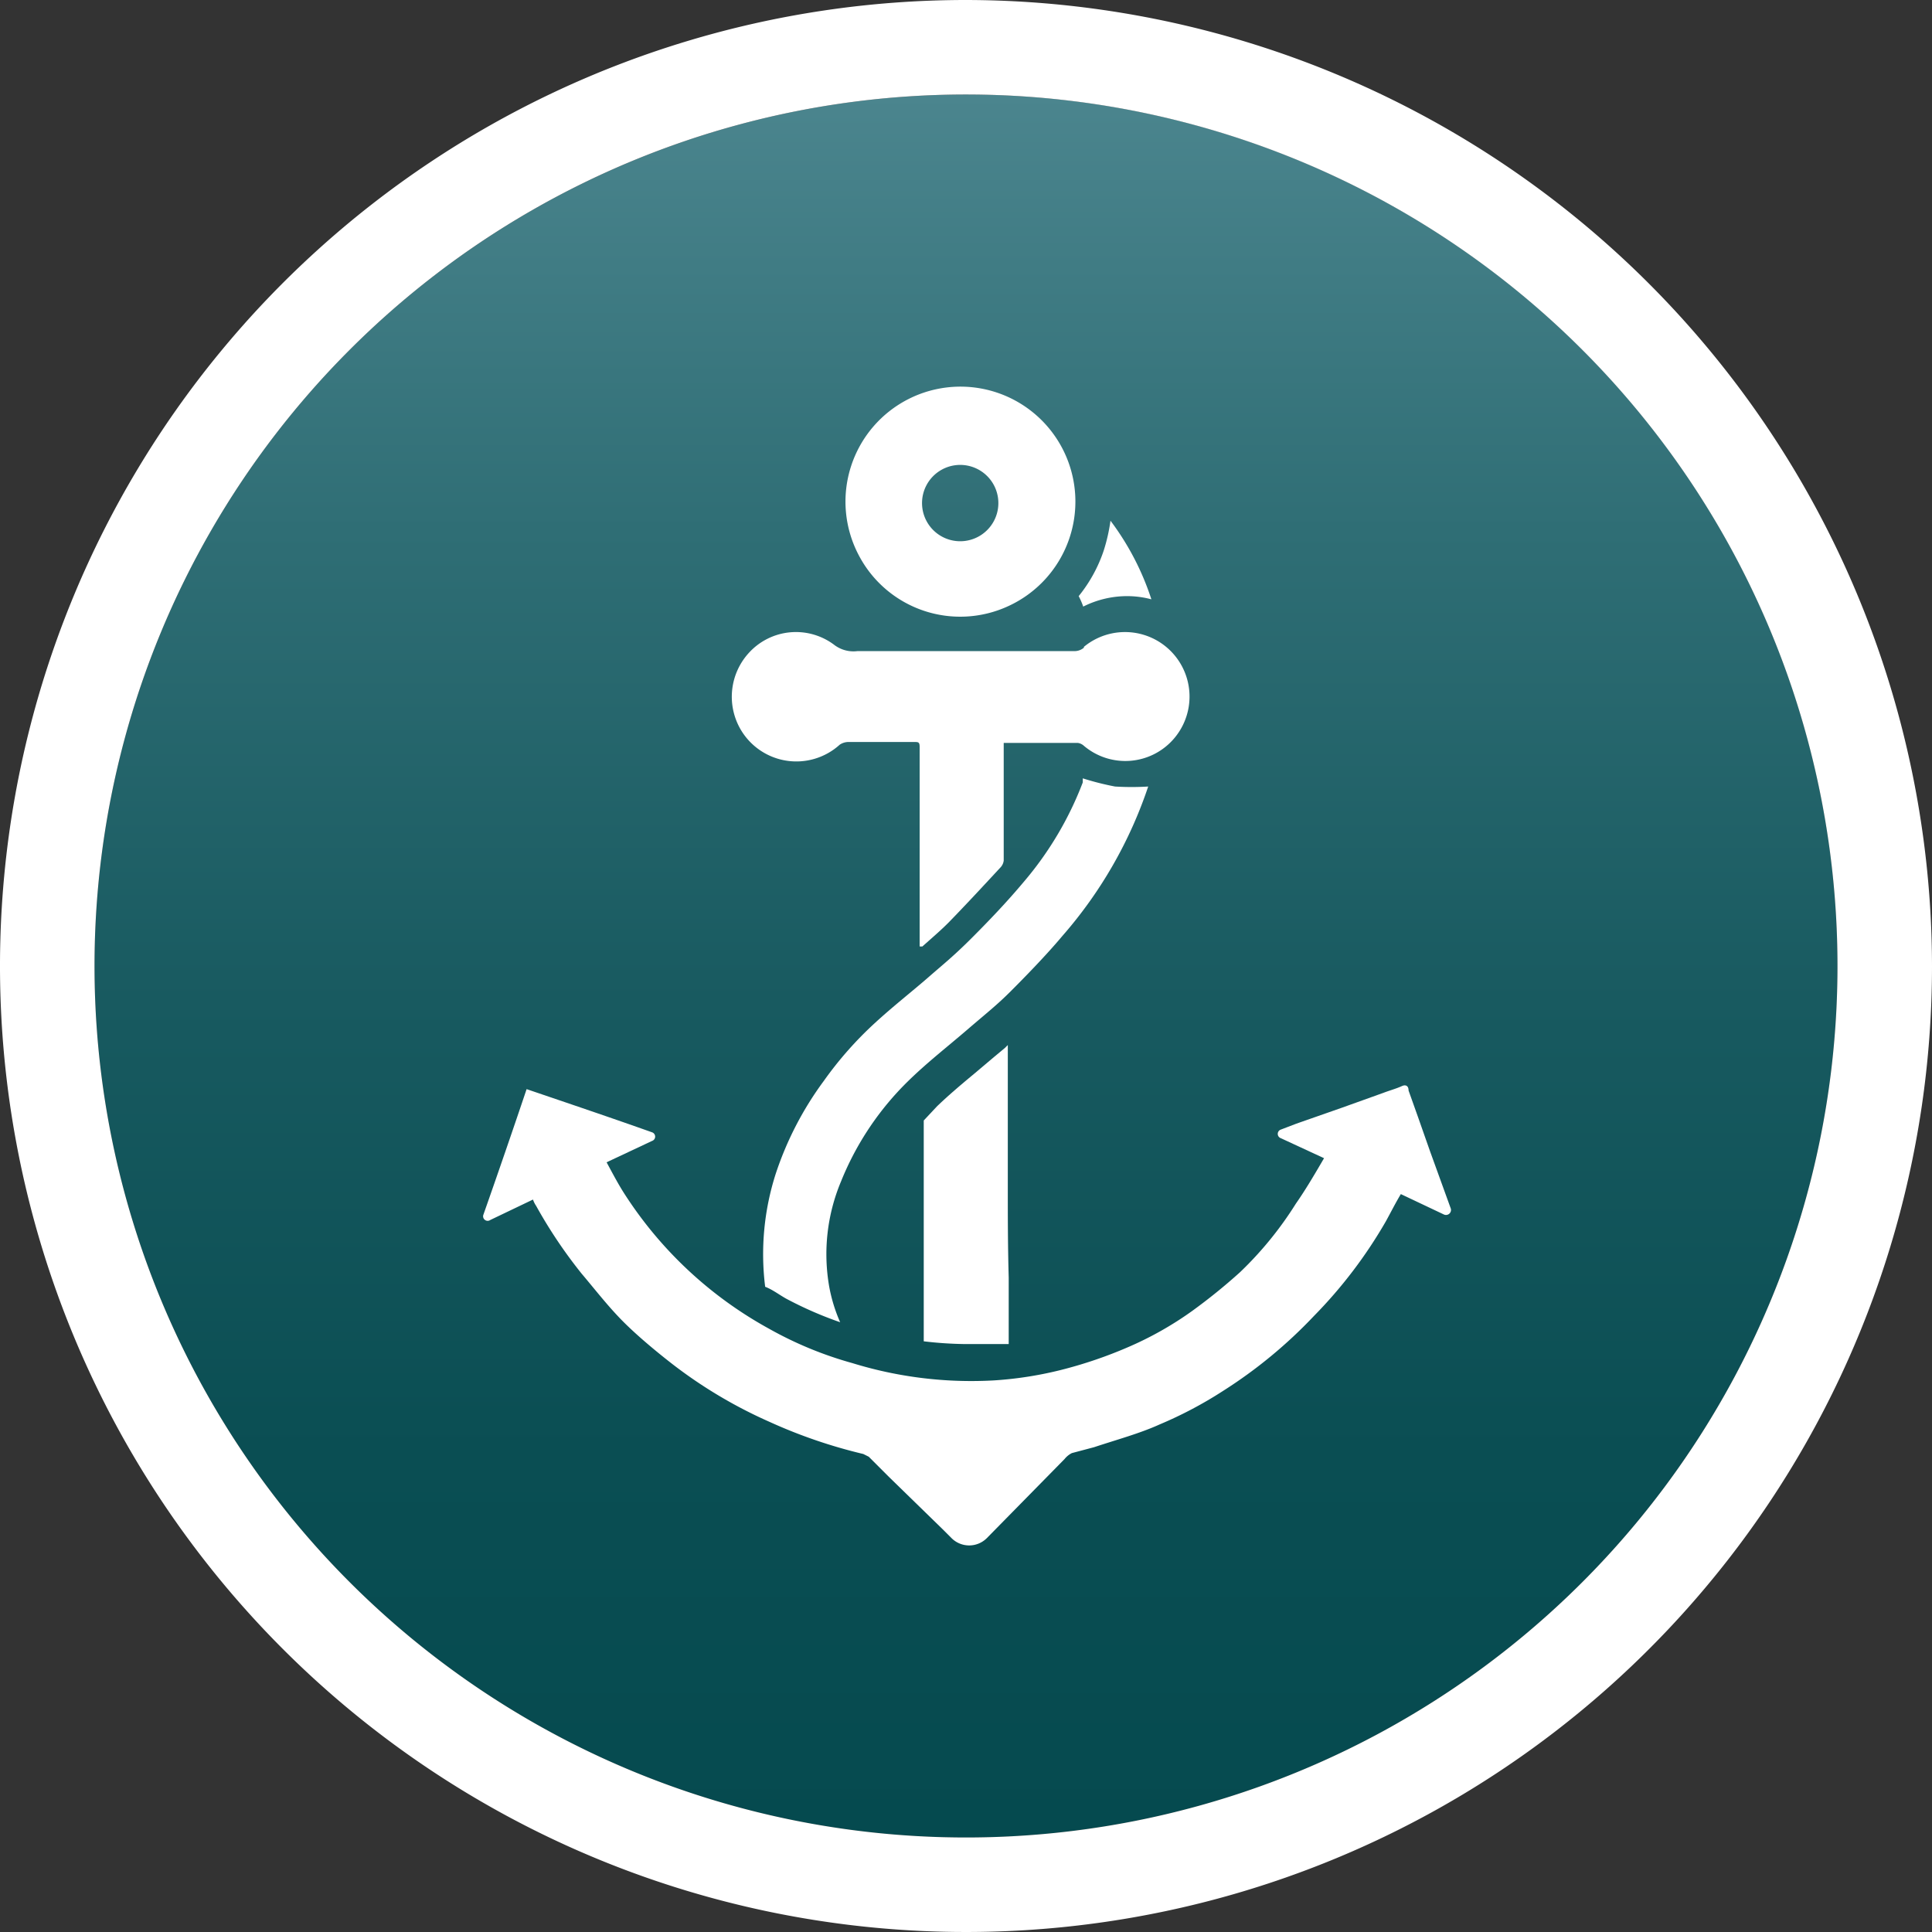
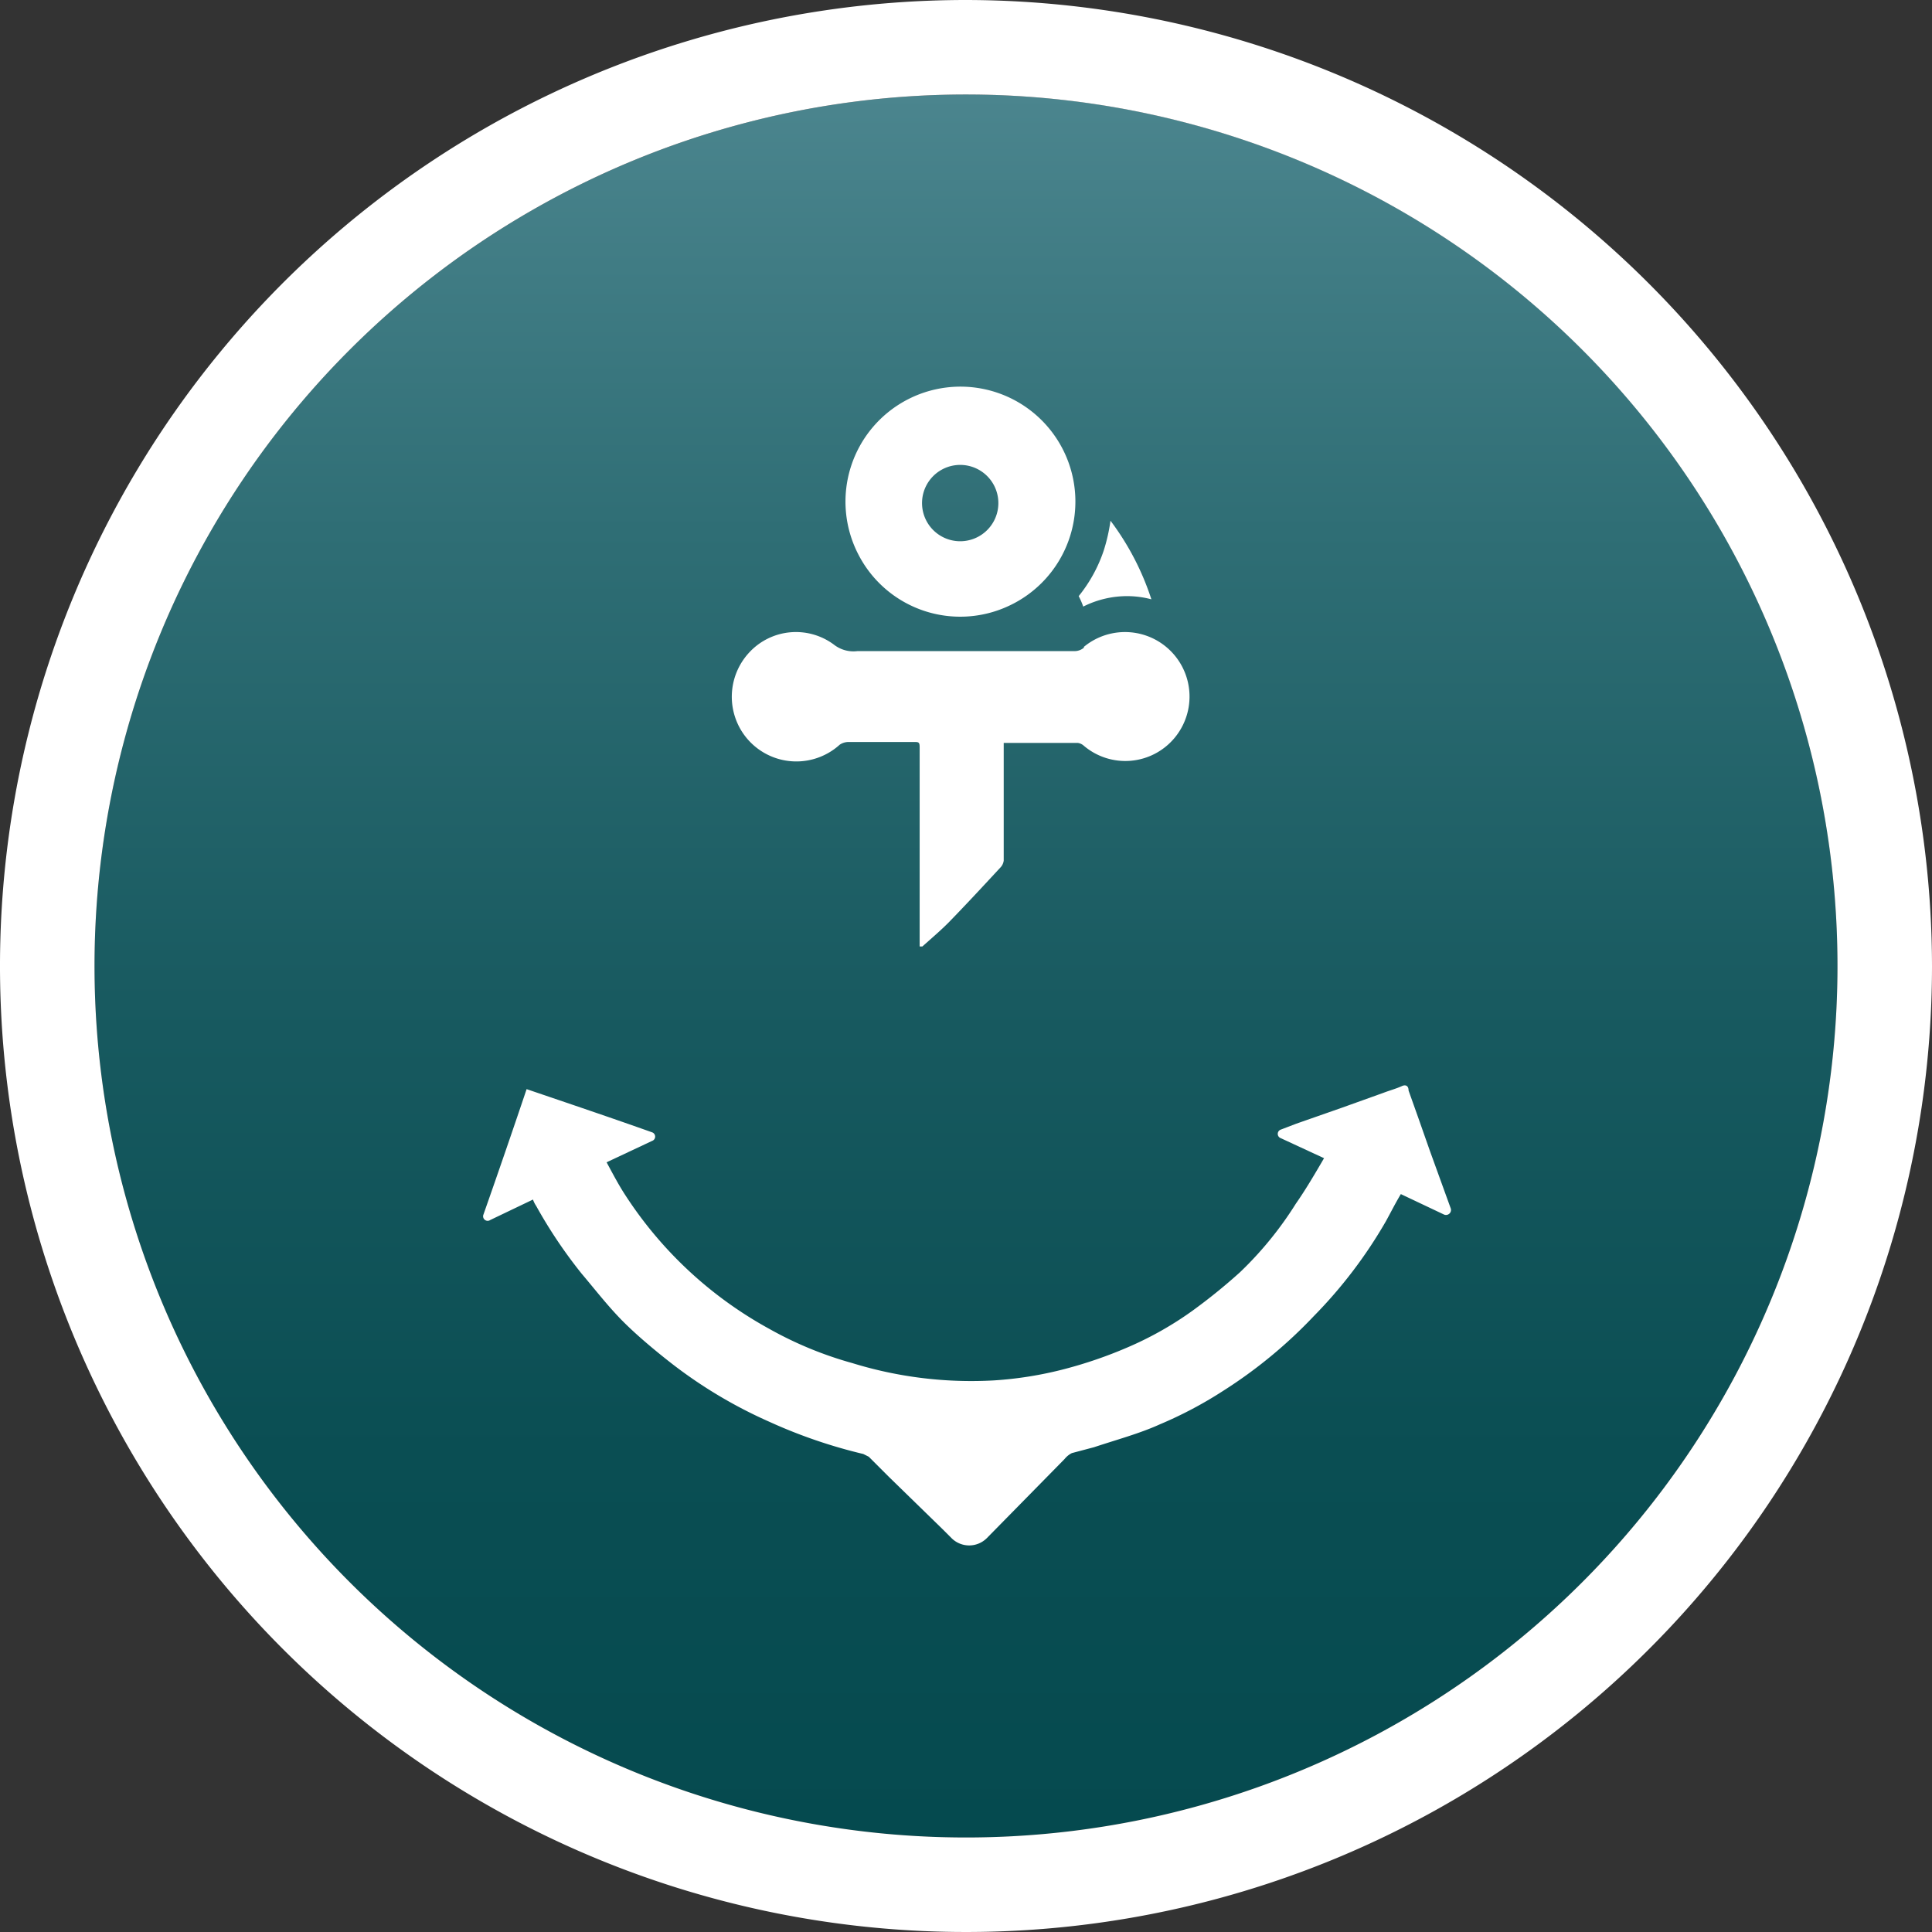
<svg xmlns="http://www.w3.org/2000/svg" viewBox="0 0 42.52 42.52">
  <rect x="0" y="0" width="42.52" height="42.52" fill="#333333" stroke="none" />
  <defs>
    <style>.cls-1{fill:url(#linear-gradient);}.cls-2{fill:#fff;}</style>
    <linearGradient id="linear-gradient" x1="21.26" y1="2.08" x2="21.26" y2="40.44" gradientUnits="userSpaceOnUse">
      <stop offset="0" stop-color="#4b858e" />
      <stop offset="0.25" stop-color="#2f6e75" />
      <stop offset="0.52" stop-color="#185a60" />
      <stop offset="0.78" stop-color="#0a4e53" />
      <stop offset="1" stop-color="#054a4f" />
    </linearGradient>
  </defs>
  <title>Asset 7</title>
  <g id="Layer_2" data-name="Layer 2">
    <g id="Layer_1-2" data-name="Layer 1">
      <path class="cls-1" d="M21.26,2.08A19.18,19.18,0,1,0,40.44,21.26,19.17,19.17,0,0,0,21.26,2.08Z" />
      <path class="cls-2" d="M21.26,2.08A19.18,19.18,0,1,1,2.08,21.26,19.18,19.18,0,0,1,21.26,2.08m0-2.08A21.26,21.26,0,1,0,42.52,21.26,21.29,21.29,0,0,0,21.26,0Z" />
      <path class="cls-2" d="M23.86,14.25a.32.32,0,0,1-.21.08H22.3l-3.43,0a.7.7,0,0,1-.5-.13,1.4,1.4,0,0,0-1.89.17A1.43,1.43,0,0,0,16.27,16a1.42,1.42,0,0,0,2.21.39.35.35,0,0,1,.18-.06h1.46c.09,0,.12,0,.12.11l0,3.81v.58l.06,0c.19-.17.39-.34.57-.52.39-.4.76-.8,1.14-1.21a.27.27,0,0,0,.08-.16c0-.64,0-1.28,0-1.92v-.67h1.63a.25.25,0,0,1,.13.06,1.41,1.41,0,0,0,2-.17,1.42,1.42,0,0,0-2-2Z" />
      <path class="cls-2" d="M22.19,13.34a2.53,2.53,0,1,0-3.29-1.12A2.52,2.52,0,0,0,22.19,13.34Zm-1.47-3a.84.84,0,0,1,1.15.33.84.84,0,1,1-1.15-.33Z" />
      <path class="cls-2" d="M30.86,23.9c-.13.06-.28.1-.41.15l-.92.33-1,.35-.34.13a.1.1,0,0,0,0,.19l.95.44c-.21.36-.41.7-.62,1A7.85,7.85,0,0,1,27.29,28a12.56,12.56,0,0,1-1.05.85,7.51,7.51,0,0,1-1.44.81,9.63,9.63,0,0,1-1.37.47,8.21,8.21,0,0,1-1.55.25A8.88,8.88,0,0,1,18.76,30a8.21,8.21,0,0,1-1.84-.76,8.83,8.83,0,0,1-3.16-2.94c-.15-.23-.28-.48-.41-.72l1-.47a.1.1,0,0,0,0-.19c-.9-.32-1.85-.64-2.76-.95-.31.92-.63,1.85-.95,2.76a.1.1,0,0,0,.15.12l.94-.45a.59.59,0,0,0,.07.14,10.58,10.58,0,0,0,1,1.49c.28.33.55.68.86,1s.75.69,1.15,1a10.32,10.32,0,0,0,2.12,1.26A11.27,11.27,0,0,0,19,32l.12.06.45.45,1.17,1.14.2.2a.55.55,0,0,0,.78,0h0l1.71-1.74a.48.48,0,0,1,.16-.13l.49-.13c.48-.16,1-.3,1.44-.5a9,9,0,0,0,1.4-.74,10.46,10.46,0,0,0,2-1.65,10.29,10.29,0,0,0,1.58-2.08c.11-.2.21-.4.33-.6l.95.45a.11.11,0,0,0,.15-.13l-.46-1.27-.26-.74L31,24C31,23.89,30.93,23.87,30.86,23.9Z" />
      <path class="cls-2" d="M24.44,11.46a3.92,3.92,0,0,1-.15.66,3.21,3.21,0,0,1-.55,1,1.6,1.6,0,0,1,.1.23,2.15,2.15,0,0,1,1-.23,2.08,2.08,0,0,1,.5.07A5.92,5.92,0,0,0,24.44,11.46Z" />
-       <path class="cls-2" d="M17.3,28.58a8.26,8.26,0,0,0,1.19.52,3.52,3.52,0,0,1-.24-.78A4.14,4.14,0,0,1,18.51,26,6.46,6.46,0,0,1,20,23.78c.41-.4.86-.75,1.29-1.12s.65-.54.95-.84.78-.79,1.14-1.22a9.65,9.65,0,0,0,1.89-3.29v0a6,6,0,0,1-.73,0,6.15,6.15,0,0,1-.71-.18l0,.09a7.47,7.47,0,0,1-1.3,2.19c-.36.43-.75.84-1.15,1.24s-.63.58-.95.86-.79.65-1.17,1a8,8,0,0,0-1.13,1.28,7.26,7.26,0,0,0-1.06,2.05,5.79,5.79,0,0,0-.23,2.48C17,28.38,17.14,28.49,17.3,28.58Z" />
-       <path class="cls-2" d="M22.18,26.14l0-2.51V23l-.06.06-.24.2-.45.38c-.29.24-.56.47-.81.71l-.29.31v1.07l0,2.86v.93a8.48,8.48,0,0,0,.87.06l.62,0,.38,0c0-.49,0-1,0-1.46C22.18,27.41,22.18,26.77,22.18,26.14Z" />
    </g>
  </g>
</svg>